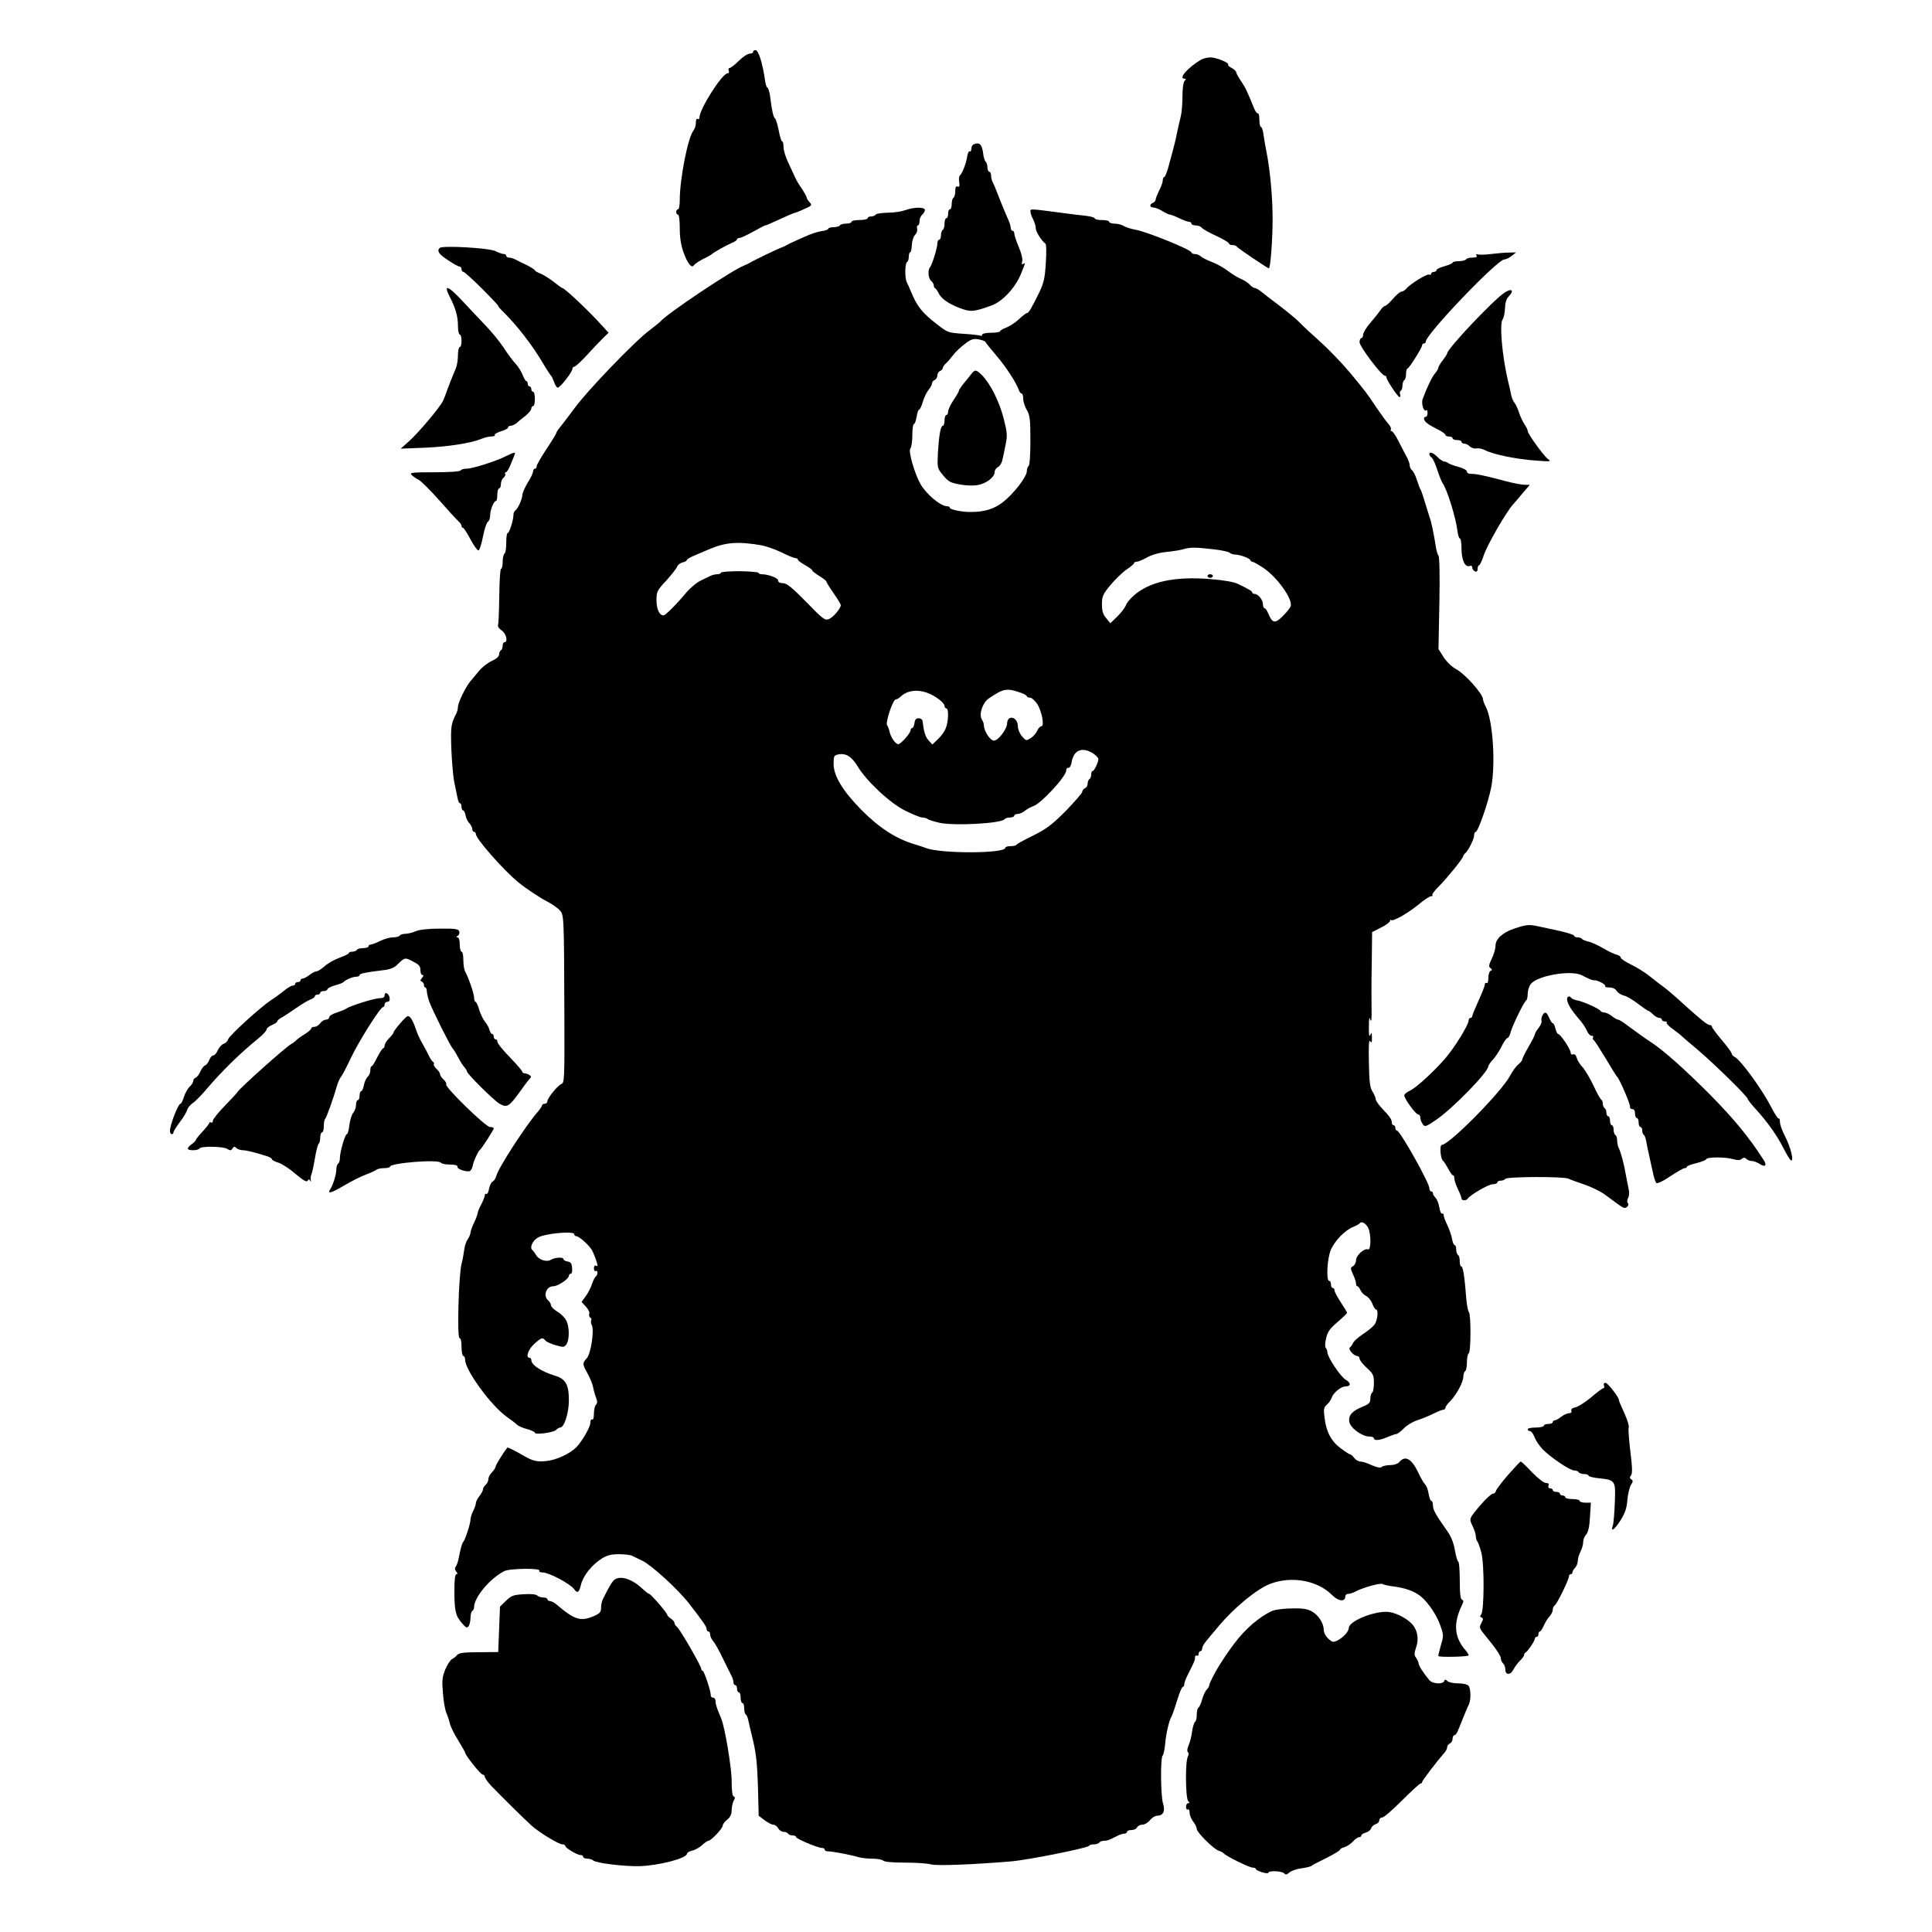
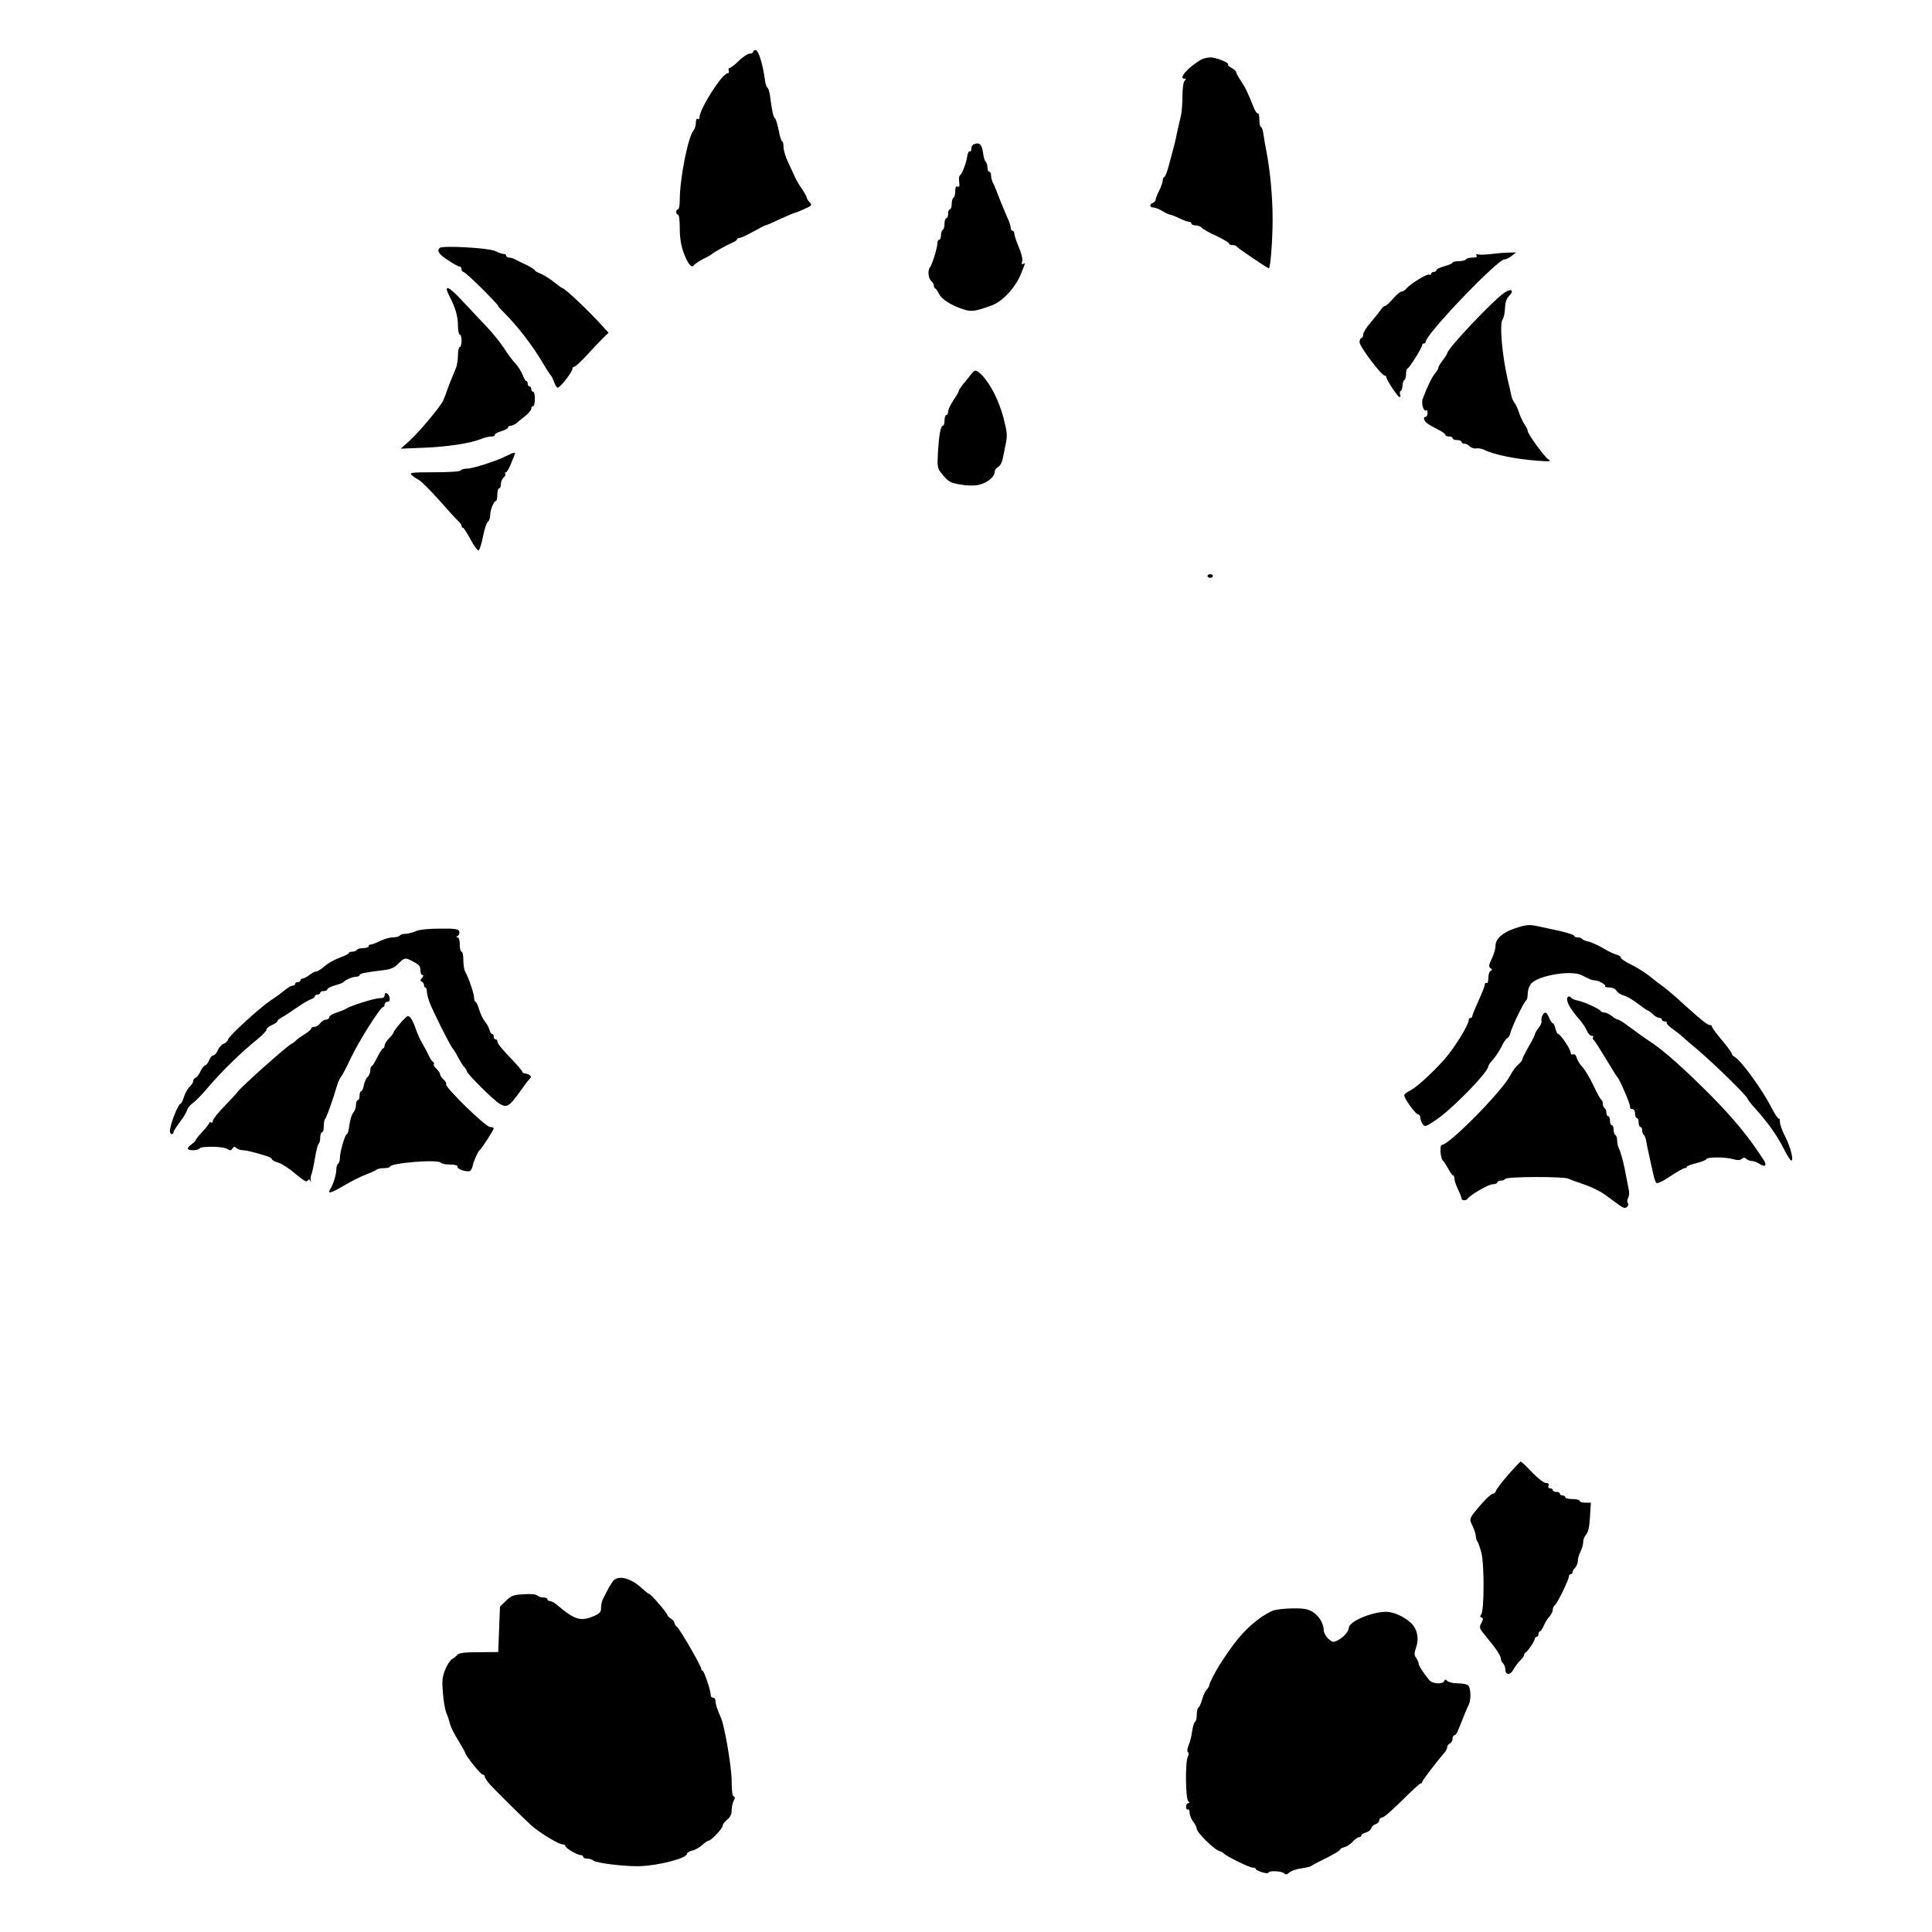
<svg xmlns="http://www.w3.org/2000/svg" version="1.0" width="1080" height="1080" viewBox="0 0 1080 1080" preserveAspectRatio="xMidYMid meet">
  <g transform="translate(0,1080) scale(0.1,-0.1)" fill="#000000" stroke="none">
    <path d="M4210 10510 c0 -5 -9 -10 -20 -10 -10 0 -38 -18 -60 -40 -22 -22 -46 -40 -51 -40 -6 0 -9 -7 -5 -15 3 -8 0 -15 -7 -15 -30 0 -157 -200 -157 -247 0 -8 -4 -11 -10 -8 -6 4 -10 -5 -10 -21 0 -15 -6 -35 -13 -43 -31 -36 -77 -271 -77 -388 0 -29 -4 -53 -10 -53 -5 0 -10 -7 -10 -15 0 -8 5 -15 10 -15 6 0 10 -32 10 -76 0 -54 7 -95 21 -135 22 -61 45 -90 57 -73 8 11 36 29 72 46 14 7 27 15 30 18 9 9 84 51 113 63 15 6 27 15 27 19 0 4 6 8 14 8 8 0 42 16 76 35 34 19 65 35 68 35 3 0 24 8 46 19 79 36 114 51 119 51 2 0 26 9 52 21 43 19 46 22 31 38 -9 10 -16 21 -16 25 0 5 -12 27 -27 50 -16 22 -33 52 -39 66 -6 14 -23 50 -37 80 -15 30 -27 70 -27 88 0 17 -3 32 -8 32 -4 0 -13 28 -19 62 -7 33 -16 64 -21 67 -9 6 -17 42 -28 129 -4 23 -10 42 -14 42 -4 0 -10 17 -13 38 -14 99 -37 172 -54 172 -7 0 -13 -4 -13 -10z" />
    <path d="M6715 10467 c-76 -45 -130 -107 -93 -107 9 0 9 -3 0 -12 -7 -7 -12 -42 -12 -86 0 -41 -4 -91 -9 -111 -5 -20 -15 -63 -22 -96 -6 -33 -18 -80 -25 -105 -7 -25 -18 -66 -25 -92 -8 -27 -17 -48 -21 -48 -4 0 -8 -8 -8 -18 0 -10 -9 -35 -20 -57 -11 -22 -20 -45 -20 -51 0 -7 -7 -14 -15 -18 -21 -8 -19 -26 3 -26 9 0 32 -9 50 -20 18 -11 37 -20 43 -20 5 0 29 -9 51 -20 23 -11 48 -20 55 -20 7 0 13 -4 13 -10 0 -5 11 -10 24 -10 13 0 29 -6 35 -14 6 -7 42 -28 81 -45 38 -18 70 -37 70 -42 0 -5 9 -9 19 -9 11 0 21 -3 23 -7 3 -8 174 -123 181 -123 9 0 21 162 21 275 0 118 -13 266 -34 375 -6 30 -14 74 -17 98 -3 23 -9 42 -14 42 -5 0 -9 18 -9 41 0 22 -4 38 -8 35 -4 -2 -14 10 -21 27 -38 94 -48 116 -73 153 -16 23 -28 46 -28 51 0 5 -11 16 -25 23 -14 7 -23 16 -20 19 10 9 -68 41 -99 40 -17 0 -40 -6 -51 -12z" />
    <path d="M5443 9993 c-7 -2 -13 -14 -13 -24 0 -11 -4 -18 -9 -15 -5 3 -11 -9 -14 -27 -5 -38 -29 -99 -41 -108 -5 -4 -7 -20 -4 -37 3 -22 1 -29 -9 -25 -9 4 -13 -4 -13 -25 0 -17 -4 -34 -10 -37 -5 -3 -10 -19 -10 -36 0 -16 -4 -29 -10 -29 -5 0 -10 -11 -10 -25 0 -14 -4 -25 -10 -25 -5 0 -10 -13 -10 -29 0 -17 -4 -33 -10 -36 -5 -3 -10 -17 -10 -31 0 -13 -4 -24 -10 -24 -5 0 -10 -9 -10 -21 0 -25 -30 -120 -41 -133 -14 -16 -10 -62 6 -76 8 -7 15 -18 15 -25 0 -8 3 -15 8 -17 4 -1 14 -16 22 -32 16 -31 69 -64 138 -86 43 -14 66 -10 157 23 60 23 130 98 161 173 28 68 27 67 13 58 -7 -4 -9 0 -5 14 4 12 -3 44 -19 81 -14 33 -25 67 -25 76 0 8 -4 15 -10 15 -5 0 -10 8 -10 17 0 9 -8 35 -19 57 -10 23 -26 61 -36 86 -32 82 -37 95 -46 112 -5 10 -9 27 -9 38 0 11 -4 20 -10 20 -5 0 -10 10 -10 23 0 13 -4 27 -10 33 -5 5 -11 23 -13 39 -7 58 -20 72 -54 58z" />
-     <path d="M5060 9625 c-19 -7 -63 -14 -97 -14 -34 -1 -65 -5 -68 -11 -3 -5 -15 -10 -26 -10 -10 0 -19 -4 -19 -10 0 -5 -20 -10 -45 -10 -25 0 -45 -4 -45 -10 0 -5 -13 -10 -29 -10 -17 0 -33 -4 -36 -10 -3 -5 -19 -10 -36 -10 -16 0 -29 -4 -29 -9 0 -4 -17 -11 -38 -13 -21 -3 -63 -17 -93 -31 -30 -13 -61 -27 -69 -31 -8 -3 -22 -10 -30 -15 -8 -5 -26 -13 -40 -18 -29 -12 -148 -69 -170 -83 -8 -4 -22 -11 -30 -14 -68 -26 -440 -275 -470 -315 -3 -3 -30 -25 -60 -48 -84 -63 -347 -337 -417 -433 -35 -47 -72 -96 -83 -109 -11 -13 -20 -27 -20 -31 0 -4 -25 -45 -55 -90 -30 -45 -55 -89 -55 -96 0 -8 -4 -14 -10 -14 -5 0 -10 -7 -10 -15 0 -8 -13 -37 -30 -63 -16 -27 -30 -58 -30 -69 0 -22 -26 -80 -41 -88 -5 -4 -9 -15 -9 -26 0 -27 -23 -99 -32 -99 -5 0 -8 -24 -8 -54 0 -30 -4 -58 -10 -61 -5 -3 -10 -24 -10 -46 0 -21 -4 -39 -9 -39 -5 0 -9 -68 -10 -150 -1 -83 -4 -157 -7 -164 -3 -7 6 -21 20 -30 26 -16 37 -66 16 -66 -5 0 -10 -9 -10 -19 0 -11 -4 -23 -10 -26 -5 -3 -10 -14 -10 -24 0 -10 -15 -24 -39 -35 -22 -9 -54 -34 -71 -54 -17 -20 -40 -48 -51 -61 -27 -32 -69 -120 -69 -143 0 -10 -4 -26 -9 -36 -30 -59 -32 -73 -28 -197 3 -72 10 -155 16 -185 7 -30 14 -70 18 -87 3 -18 9 -33 14 -33 5 0 9 -9 9 -20 0 -11 4 -20 9 -20 5 0 11 -13 14 -29 3 -16 13 -36 22 -44 8 -9 15 -23 15 -31 0 -9 5 -16 10 -16 6 0 10 -6 10 -12 0 -26 149 -196 235 -268 42 -35 122 -88 165 -110 25 -13 55 -34 68 -47 25 -28 25 -19 27 -612 1 -325 0 -354 -16 -360 -21 -8 -79 -79 -79 -97 0 -8 -7 -14 -15 -14 -8 0 -15 -4 -15 -9 0 -4 -10 -20 -22 -34 -66 -74 -222 -315 -233 -359 -4 -15 -13 -29 -20 -32 -8 -3 -17 -21 -21 -40 -3 -20 -10 -33 -15 -30 -5 3 -9 -1 -9 -8 0 -7 -9 -30 -20 -51 -11 -20 -20 -43 -20 -49 -1 -7 -9 -31 -20 -53 -11 -22 -19 -47 -20 -55 0 -9 -7 -25 -15 -37 -9 -12 -18 -39 -20 -60 -3 -21 -9 -56 -15 -78 -16 -61 -26 -415 -11 -415 7 0 11 -19 11 -50 0 -27 5 -50 10 -50 6 0 10 -9 10 -21 0 -58 146 -258 233 -319 23 -16 49 -36 57 -44 8 -8 34 -19 58 -25 23 -7 42 -15 42 -20 0 -13 103 1 118 15 7 8 18 14 23 14 23 0 49 80 49 153 0 87 -18 119 -78 137 -76 23 -132 60 -132 87 0 7 -4 13 -10 13 -23 0 -8 46 26 77 41 37 47 39 63 19 6 -7 32 -19 58 -26 42 -12 47 -12 59 5 18 25 18 99 -1 134 -8 16 -30 38 -50 49 -19 12 -35 28 -35 35 0 8 -7 20 -15 27 -31 26 -12 80 29 80 25 0 86 41 86 58 0 6 5 12 11 12 6 0 9 14 7 33 -2 24 -8 33 -25 35 -13 2 -23 8 -23 13 0 13 -47 11 -70 -3 -24 -15 -68 -1 -84 27 -6 11 -15 23 -19 26 -18 13 -1 54 30 71 38 23 203 38 203 19 0 -6 5 -11 10 -11 15 0 59 -37 85 -72 10 -13 35 -78 35 -92 0 -4 -4 -4 -10 -1 -5 3 -10 -3 -10 -15 0 -12 5 -18 10 -15 6 3 10 -1 10 -9 0 -8 -4 -17 -9 -21 -5 -3 -15 -22 -22 -43 -6 -20 -22 -51 -35 -68 l-23 -32 24 -26 c13 -14 22 -32 19 -40 -3 -8 0 -17 5 -21 6 -3 9 -10 6 -15 -3 -5 -2 -18 3 -27 15 -29 -5 -161 -28 -186 -25 -26 -25 -33 4 -84 13 -23 27 -57 31 -75 3 -18 11 -46 17 -61 8 -21 8 -31 -1 -40 -6 -6 -11 -28 -11 -50 0 -23 -4 -36 -10 -32 -6 3 -10 -5 -10 -19 0 -24 -47 -104 -79 -137 -37 -36 -112 -71 -166 -76 -52 -6 -77 0 -125 28 -46 27 -92 50 -94 47 -26 -34 -66 -99 -66 -107 0 -6 -9 -20 -20 -31 -11 -11 -20 -28 -20 -39 0 -10 -7 -24 -15 -31 -8 -7 -15 -18 -15 -25 0 -7 -9 -24 -20 -38 -11 -14 -20 -32 -20 -40 0 -8 -7 -28 -15 -43 -8 -16 -15 -38 -15 -49 0 -22 -31 -117 -41 -125 -6 -5 -15 -39 -26 -95 -3 -16 -10 -36 -15 -42 -7 -9 -6 -18 2 -28 9 -10 9 -15 1 -15 -7 0 -11 -30 -11 -89 0 -115 6 -142 41 -183 24 -28 30 -31 39 -18 5 8 10 29 10 47 0 17 5 35 10 38 6 3 10 13 10 21 0 54 88 160 168 201 29 16 206 18 197 3 -3 -6 4 -10 18 -10 35 0 152 -62 175 -92 20 -27 29 -22 40 25 13 50 60 109 115 144 30 19 53 25 97 25 31 0 66 -4 76 -10 10 -5 36 -18 57 -28 51 -25 197 -159 255 -233 84 -108 102 -134 102 -148 0 -7 5 -13 10 -13 6 0 10 -8 10 -18 0 -10 8 -27 18 -38 9 -10 34 -55 55 -99 22 -44 43 -88 48 -97 5 -10 9 -25 9 -33 0 -8 5 -15 10 -15 6 0 10 -9 10 -20 0 -11 5 -20 10 -20 6 0 10 -13 10 -30 0 -16 5 -30 10 -30 6 0 10 -13 10 -29 0 -17 4 -32 9 -35 5 -3 11 -18 14 -33 3 -16 11 -48 17 -73 27 -107 32 -154 37 -303 l4 -157 33 -25 c18 -14 40 -25 49 -25 9 0 21 -9 27 -20 6 -11 19 -20 30 -20 10 0 22 -4 25 -10 3 -5 15 -10 26 -10 10 0 19 -4 19 -9 0 -10 122 -61 145 -61 8 0 15 -4 15 -9 0 -6 8 -10 18 -10 24 0 131 -20 168 -32 17 -5 53 -9 80 -9 28 0 55 -5 61 -11 7 -7 52 -11 120 -11 59 0 126 -4 147 -10 35 -9 233 -1 451 17 96 9 428 75 433 87 2 5 14 8 27 8 13 0 27 5 30 10 3 5 15 10 26 10 19 0 28 4 76 28 13 7 30 12 38 12 8 0 15 5 15 10 0 6 11 10 25 10 14 0 28 7 31 15 4 8 17 15 29 15 13 0 32 11 43 25 11 14 29 25 40 25 34 0 47 25 33 69 -13 45 -15 253 -2 267 5 5 11 34 14 64 5 59 21 130 37 158 5 9 19 50 31 90 12 39 26 72 30 72 5 0 9 7 9 16 0 8 10 34 22 57 34 67 38 76 38 92 0 9 5 13 10 10 6 -3 10 1 10 9 0 9 5 16 10 16 6 0 10 7 10 15 0 8 9 25 19 37 10 13 45 54 76 91 85 101 208 202 282 232 119 47 266 22 349 -61 35 -36 74 -40 74 -8 0 8 7 14 16 14 9 0 28 6 42 14 46 23 139 49 151 41 7 -4 26 -8 44 -11 80 -9 134 -28 173 -61 40 -35 86 -103 105 -159 19 -52 19 -59 4 -109 -8 -29 -15 -57 -15 -62 0 -8 160 -5 169 3 3 2 -5 14 -15 27 -65 73 -72 151 -21 256 9 19 9 25 0 28 -9 3 -13 34 -13 109 0 57 -4 104 -8 104 -4 0 -13 28 -19 63 -7 42 -21 77 -42 107 -66 93 -81 120 -81 145 0 14 -4 25 -9 25 -5 0 -11 18 -15 39 -3 22 -12 46 -20 53 -7 8 -23 34 -34 58 -40 87 -77 108 -112 65 -7 -8 -29 -15 -49 -15 -20 0 -42 -5 -47 -10 -7 -7 -24 -4 -55 9 -24 12 -53 21 -64 21 -11 0 -27 9 -35 20 -8 11 -18 20 -23 20 -4 0 -29 16 -54 35 -53 40 -80 93 -89 171 -6 46 -4 57 13 72 11 9 23 27 27 39 9 27 52 63 77 63 31 0 32 19 2 37 -29 16 -103 127 -103 154 0 8 -4 19 -9 24 -5 6 -5 28 2 55 8 36 22 54 64 90 29 25 53 48 53 51 0 4 -16 30 -35 59 -19 29 -35 58 -35 66 0 8 -4 14 -10 14 -5 0 -10 9 -10 20 0 11 -4 20 -10 20 -18 0 -11 125 9 173 22 51 78 109 124 128 18 7 35 17 38 21 9 14 36 -1 48 -28 16 -36 15 -125 -2 -118 -21 8 -67 -34 -67 -61 0 -13 -8 -28 -17 -33 -15 -9 -15 -12 0 -45 9 -19 17 -42 17 -51 0 -9 3 -16 8 -16 4 0 12 -10 17 -22 6 -13 20 -27 31 -32 12 -6 28 -25 35 -43 7 -18 16 -33 21 -33 15 0 8 -65 -10 -86 -9 -12 -39 -36 -65 -53 -27 -18 -51 -40 -54 -49 -4 -10 -11 -20 -17 -24 -13 -8 21 -48 41 -48 7 0 13 -7 13 -15 0 -8 18 -31 40 -51 36 -33 40 -41 40 -85 0 -26 -4 -51 -10 -54 -5 -3 -10 -18 -10 -34 0 -23 -7 -30 -45 -45 -57 -24 -77 -47 -73 -82 4 -34 69 -83 111 -84 15 0 27 -4 27 -10 0 -15 33 -12 76 7 22 9 44 17 50 17 7 1 25 15 41 31 16 17 49 37 73 45 25 8 66 24 91 37 26 13 52 23 58 23 6 0 11 5 11 11 0 6 12 23 28 38 34 35 72 106 72 136 0 13 5 27 10 30 6 3 10 26 10 50 0 24 5 47 10 50 13 8 13 218 1 230 -5 6 -12 42 -15 80 -9 120 -18 175 -27 175 -5 0 -9 13 -9 29 0 17 -4 33 -10 36 -5 3 -10 17 -10 31 0 13 -4 24 -9 24 -4 0 -11 15 -14 34 -3 18 -15 53 -26 77 -12 23 -21 49 -21 56 0 8 -4 12 -9 9 -5 -3 -11 12 -15 33 -3 22 -13 46 -21 55 -8 8 -15 19 -15 25 0 6 -4 11 -10 11 -5 0 -10 8 -10 18 0 30 -164 322 -181 322 -5 0 -9 7 -9 15 0 8 -4 15 -10 15 -5 0 -10 7 -10 15 0 17 -9 31 -57 82 -18 19 -33 41 -33 49 0 8 -8 27 -17 41 -15 22 -19 54 -21 163 -2 95 0 131 7 120 8 -12 11 -7 10 20 0 29 -2 31 -9 15 -6 -14 -9 0 -8 45 0 48 2 59 8 40 6 -17 8 1 7 55 -1 44 -1 160 1 257 l2 178 50 25 c28 14 50 31 50 37 0 6 3 9 6 5 10 -10 94 38 154 87 30 25 61 46 69 46 8 0 11 3 8 6 -4 4 12 26 36 49 48 49 130 150 136 168 2 7 7 14 11 17 16 12 50 79 50 99 0 11 4 21 9 21 13 0 70 163 87 250 25 132 9 372 -30 448 -9 17 -16 36 -16 42 0 31 -102 145 -153 171 -22 12 -50 39 -67 65 l-29 46 5 255 c3 145 1 260 -5 267 -5 6 -11 27 -14 46 -16 97 -25 139 -39 180 -8 25 -21 65 -28 90 -8 25 -16 50 -20 55 -4 6 -12 29 -20 53 -7 23 -19 47 -27 53 -7 6 -13 19 -13 28 0 9 -7 30 -16 46 -9 17 -30 56 -46 88 -15 31 -33 57 -39 57 -6 0 -7 4 -4 10 3 5 -4 20 -15 32 -12 13 -42 55 -68 93 -54 80 -47 72 -145 191 -41 49 -114 126 -163 170 -48 43 -102 93 -119 111 -16 17 -66 58 -110 92 -44 33 -91 69 -105 81 -14 11 -30 20 -36 20 -6 0 -19 9 -28 19 -10 11 -32 25 -49 32 -18 7 -51 28 -74 45 -23 18 -63 40 -90 50 -26 10 -54 24 -61 31 -7 7 -22 13 -33 13 -10 0 -19 4 -19 9 0 15 -255 118 -313 127 -23 4 -52 13 -64 20 -12 8 -36 14 -53 14 -16 0 -30 5 -30 10 0 6 -18 10 -40 10 -22 0 -40 4 -40 9 0 5 -24 12 -52 15 -29 3 -84 9 -123 15 -192 25 -185 25 -185 9 0 -9 7 -29 15 -44 8 -16 15 -39 15 -50 0 -20 32 -70 54 -86 5 -3 6 -47 2 -107 -5 -84 -11 -112 -36 -164 -44 -90 -60 -117 -69 -117 -5 0 -25 -15 -45 -34 -20 -19 -52 -40 -71 -47 -19 -7 -35 -17 -35 -21 0 -4 -22 -8 -50 -8 -29 0 -50 -5 -50 -11 0 -5 -3 -8 -7 -6 -5 3 -48 8 -96 11 -86 6 -90 7 -145 50 -89 69 -115 101 -152 191 -7 17 -16 38 -21 47 -12 24 -11 105 1 113 6 3 10 17 10 31 0 13 4 24 8 24 4 0 8 18 9 40 1 22 9 48 18 57 9 9 14 24 12 34 -3 11 -1 19 4 19 5 0 9 11 9 24 0 13 7 29 15 36 8 7 15 19 15 26 0 18 -62 17 -110 -1z m449 -737 c2 -5 29 -39 61 -76 53 -62 112 -152 126 -194 4 -10 10 -18 15 -18 5 0 9 -13 9 -30 0 -16 9 -44 20 -62 17 -29 20 -51 20 -170 0 -80 -4 -139 -10 -143 -5 -3 -10 -16 -10 -29 0 -32 -76 -129 -136 -175 -49 -37 -102 -53 -179 -53 -46 -1 -115 14 -115 23 0 5 -7 9 -15 9 -37 0 -117 67 -150 125 -33 59 -69 185 -56 198 6 6 11 39 11 74 0 35 4 63 9 63 5 0 11 18 15 40 3 22 10 40 14 40 4 0 14 20 21 45 7 24 22 54 32 66 10 12 19 28 19 36 0 7 7 16 15 19 8 4 15 15 15 25 0 11 7 22 15 25 8 4 15 11 15 16 0 6 8 18 18 27 10 9 28 30 40 46 13 17 42 45 65 62 35 27 48 31 77 26 19 -3 37 -10 39 -15z m-1254 -1136 c28 -5 79 -23 114 -40 36 -18 70 -32 78 -32 7 0 13 -4 13 -8 0 -5 18 -18 40 -31 22 -12 40 -25 40 -29 0 -4 18 -18 40 -32 22 -13 40 -27 40 -32 0 -4 18 -33 40 -64 22 -32 40 -61 40 -67 0 -18 -43 -69 -67 -78 -22 -8 -33 0 -126 96 -81 82 -109 105 -130 105 -17 0 -27 5 -27 15 0 14 -56 35 -92 35 -10 0 -18 4 -18 8 0 4 -47 8 -105 9 -58 0 -105 -4 -105 -8 0 -5 -9 -9 -20 -9 -11 0 -28 -4 -38 -9 -9 -4 -34 -16 -56 -27 -21 -10 -57 -40 -80 -67 -53 -64 -116 -127 -127 -127 -23 0 -39 35 -39 84 0 49 3 55 55 111 30 33 57 68 60 77 4 10 17 21 31 24 13 3 24 9 24 14 0 4 19 15 43 25 23 10 60 26 82 35 92 39 161 44 290 22z m2524 -22 c47 -5 89 -14 95 -20 5 -5 19 -10 30 -10 27 0 86 -22 86 -32 0 -4 5 -8 10 -8 6 0 34 -16 63 -35 76 -51 165 -175 152 -214 -3 -9 -23 -34 -45 -56 -43 -42 -57 -40 -80 15 -7 17 -16 30 -21 30 -5 0 -9 10 -9 22 0 25 -27 58 -47 58 -7 0 -13 3 -13 8 0 7 -14 16 -80 48 -22 11 -80 21 -155 27 -199 16 -338 -14 -427 -92 -21 -18 -40 -42 -44 -54 -4 -12 -25 -40 -47 -62 l-40 -39 -23 28 c-18 21 -24 39 -24 78 0 45 5 56 48 108 26 31 66 70 89 86 24 16 43 32 43 37 0 4 7 7 15 7 8 0 34 11 57 24 27 15 69 27 112 31 39 4 81 11 95 16 36 10 63 10 160 -1z m-1071 -803 c17 -6 32 -15 32 -19 0 -4 8 -8 18 -8 9 0 27 -16 40 -35 26 -40 42 -125 23 -125 -6 0 -17 -11 -23 -25 -6 -14 -22 -32 -36 -41 -25 -16 -26 -16 -49 10 -13 15 -23 40 -23 55 0 32 -22 56 -45 47 -8 -3 -15 -15 -15 -28 0 -33 -49 -98 -74 -98 -21 0 -56 54 -56 86 0 8 -5 23 -12 33 -17 28 5 94 40 117 83 56 99 59 180 31z m-527 1 c44 -15 99 -56 99 -74 0 -8 5 -14 10 -14 15 0 12 -76 -4 -113 -7 -18 -27 -45 -44 -60 l-30 -29 -21 23 c-18 20 -26 44 -34 109 -1 8 -11 15 -22 15 -14 0 -21 -8 -23 -27 -2 -16 -8 -28 -13 -28 -5 0 -9 -6 -9 -13 0 -15 -55 -77 -68 -77 -15 0 -40 34 -48 65 -4 17 -10 35 -15 41 -11 13 32 143 48 144 6 0 18 7 27 15 34 34 90 43 147 23z m927 -338 c17 -11 32 -26 32 -33 0 -18 -23 -67 -32 -67 -5 0 -8 -9 -8 -19 0 -11 -4 -23 -10 -26 -5 -3 -10 -15 -10 -26 0 -11 -7 -22 -15 -25 -8 -4 -15 -12 -15 -20 0 -7 -42 -55 -92 -107 -78 -78 -107 -100 -183 -138 -49 -24 -91 -47 -93 -51 -2 -5 -17 -8 -33 -8 -16 0 -29 -4 -29 -9 0 -33 -363 -34 -445 -1 -11 4 -40 14 -64 21 -103 31 -196 91 -297 193 -103 105 -154 189 -154 255 0 45 2 49 28 54 41 8 74 -13 107 -68 52 -85 181 -205 266 -247 42 -21 85 -38 95 -38 11 0 24 -4 29 -8 6 -5 35 -14 65 -21 82 -19 351 -4 366 20 3 5 16 9 30 9 13 0 24 5 24 10 0 6 8 10 19 10 10 0 29 8 42 19 13 10 34 21 46 25 42 13 183 166 183 198 0 10 5 17 12 16 7 -2 15 11 18 29 11 69 57 90 118 53z" />
    <path d="M5428 8707 c-9 -12 -29 -36 -43 -53 -14 -18 -25 -35 -25 -39 0 -4 -13 -27 -30 -52 -16 -24 -30 -53 -30 -64 0 -10 -4 -19 -10 -19 -5 0 -10 -13 -10 -30 0 -16 -4 -30 -9 -30 -13 0 -22 -53 -28 -151 -4 -85 -4 -86 29 -126 29 -35 41 -42 93 -51 36 -7 77 -8 103 -3 47 9 92 44 92 72 0 10 8 23 19 28 10 6 21 23 24 38 4 16 12 54 18 86 11 52 10 67 -11 150 -25 95 -73 191 -121 240 -33 32 -39 33 -61 4z" />
    <path d="M6750 7580 c0 -5 7 -10 15 -10 8 0 15 5 15 10 0 6 -7 10 -15 10 -8 0 -15 -4 -15 -10z" />
    <path d="M2458 9414 c-17 -17 -5 -35 46 -68 29 -20 58 -36 65 -36 6 0 11 -7 11 -15 0 -8 5 -15 11 -15 5 0 53 -43 105 -95 52 -52 92 -95 89 -95 -3 0 11 -17 32 -37 78 -78 158 -182 218 -283 21 -36 42 -67 45 -70 4 -3 11 -18 17 -34 5 -17 14 -31 20 -33 11 -4 83 87 83 106 0 6 5 11 10 11 6 0 39 30 73 67 34 38 75 80 90 95 l29 28 -34 37 c-71 80 -212 213 -225 213 -3 0 -23 15 -46 33 -23 19 -57 39 -74 47 -18 7 -33 15 -33 19 0 3 -21 17 -47 30 -27 12 -56 27 -65 32 -10 5 -25 9 -33 9 -8 0 -15 5 -15 10 0 6 -6 10 -13 10 -8 0 -29 7 -47 16 -35 18 -298 33 -312 18z" />
    <path d="M8335 9380 c-32 -4 -66 -5 -74 -2 -9 3 -12 1 -7 -6 5 -8 -2 -12 -23 -12 -16 0 -33 -4 -36 -10 -3 -5 -22 -10 -41 -10 -19 0 -34 -4 -34 -8 0 -4 -20 -13 -45 -20 -25 -7 -45 -16 -45 -22 0 -5 -7 -10 -15 -10 -8 0 -15 -5 -15 -11 0 -5 -5 -7 -10 -4 -11 7 -107 -52 -129 -79 -8 -9 -19 -16 -26 -16 -8 0 -29 -18 -48 -40 -19 -22 -39 -40 -44 -40 -6 0 -18 -11 -26 -24 -9 -13 -34 -44 -56 -70 -23 -26 -41 -56 -41 -67 0 -10 -4 -19 -10 -19 -5 0 -10 -11 -10 -23 0 -24 123 -187 141 -187 5 0 9 -4 9 -9 0 -14 64 -111 74 -111 4 0 6 7 3 15 -4 8 -2 17 3 20 6 4 10 17 10 30 0 13 5 27 10 30 6 3 10 19 10 36 0 16 4 29 8 29 9 0 82 117 82 131 0 5 5 9 10 9 6 0 10 5 10 10 0 41 401 460 440 460 10 0 28 9 41 20 l24 19 -40 -1 c-22 0 -67 -4 -100 -8z" />
    <path d="M2513 9143 c34 -66 47 -111 47 -166 0 -26 5 -47 10 -47 6 0 10 -16 10 -35 0 -19 -4 -35 -10 -35 -5 0 -10 -20 -10 -45 0 -24 -5 -57 -11 -72 -28 -67 -37 -90 -49 -123 -6 -19 -17 -46 -23 -60 -17 -36 -138 -180 -191 -227 l-46 -41 127 5 c132 5 263 25 322 49 18 8 44 14 58 14 13 0 22 4 19 9 -3 4 13 13 34 20 22 6 40 16 40 21 0 6 7 10 15 10 8 0 23 7 33 15 9 9 32 27 50 41 17 14 32 32 32 40 0 8 5 14 10 14 6 0 10 18 10 40 0 22 -4 40 -10 40 -5 0 -10 7 -10 15 0 8 -4 15 -10 15 -5 0 -10 7 -10 15 0 8 -4 15 -8 15 -4 0 -13 15 -20 33 -6 17 -24 46 -39 63 -16 16 -46 57 -67 90 -21 32 -69 91 -106 129 -37 39 -95 100 -130 138 -76 81 -102 89 -67 20z" />
    <path d="M8410 9164 c-63 -42 -320 -314 -320 -339 0 -3 -11 -21 -25 -39 -14 -18 -25 -37 -25 -43 0 -5 -8 -18 -17 -29 -16 -17 -45 -76 -70 -144 -10 -26 7 -77 20 -63 4 3 7 -3 7 -15 0 -12 -4 -22 -10 -22 -16 0 -12 -22 8 -36 9 -8 36 -23 60 -35 23 -11 42 -25 42 -30 0 -5 9 -9 20 -9 11 0 20 -4 20 -10 0 -5 11 -10 25 -10 14 0 25 -4 25 -10 0 -5 7 -10 16 -10 8 0 23 -7 31 -16 9 -8 25 -13 35 -11 11 3 31 -1 46 -8 51 -26 177 -52 292 -60 79 -6 83 -5 63 9 -24 18 -113 141 -113 157 0 6 -8 23 -18 37 -10 15 -24 45 -31 67 -7 22 -19 47 -26 55 -7 8 -15 29 -18 45 -3 17 -11 50 -17 75 -33 139 -49 322 -30 345 6 8 12 35 13 62 1 30 8 54 20 65 34 35 18 49 -23 22z" />
    <path d="M2828 8250 c-49 -26 -186 -70 -220 -70 -15 0 -30 -4 -33 -10 -4 -6 -64 -10 -148 -10 -123 0 -139 -2 -127 -14 8 -8 26 -21 40 -28 14 -7 65 -58 114 -113 48 -55 96 -107 107 -117 10 -9 19 -21 19 -27 0 -6 3 -11 8 -11 4 0 23 -29 42 -65 19 -36 40 -64 45 -62 6 2 17 37 25 78 8 41 20 78 27 82 7 4 13 20 13 36 0 29 20 81 33 81 4 0 7 16 7 35 0 19 5 35 10 35 6 0 10 11 10 24 0 13 7 29 15 36 8 7 12 16 9 21 -3 5 -1 9 4 9 5 0 18 21 28 47 11 27 21 51 22 55 6 13 -10 8 -50 -12z" />
-     <path d="M7990 8261 c0 -5 6 -14 14 -20 7 -6 21 -37 31 -69 10 -31 23 -63 28 -71 24 -30 75 -192 84 -268 3 -24 9 -43 14 -43 5 0 9 -26 9 -58 0 -62 20 -105 45 -96 9 4 15 0 15 -9 0 -8 7 -17 15 -21 10 -4 15 1 15 14 0 11 4 20 8 20 4 0 17 26 27 58 21 60 124 239 163 282 12 14 39 44 58 68 l36 42 -29 0 c-16 0 -65 9 -109 21 -115 31 -166 41 -191 40 -13 0 -23 5 -23 13 0 8 -20 19 -47 26 -27 7 -52 17 -57 21 -6 5 -16 9 -23 9 -6 0 -23 11 -37 25 -25 25 -46 32 -46 16z" />
    <path d="M8470 5611 c-70 -23 -110 -59 -110 -98 0 -16 -9 -49 -21 -72 -17 -36 -18 -45 -7 -53 10 -7 10 -11 1 -15 -7 -2 -13 -20 -13 -39 0 -21 -4 -33 -10 -29 -5 3 -10 -1 -10 -9 0 -8 -16 -49 -35 -90 -19 -42 -35 -81 -35 -86 0 -6 -4 -10 -10 -10 -5 0 -10 -6 -10 -14 0 -25 -81 -156 -134 -216 -64 -73 -158 -159 -191 -175 -19 -9 -35 -21 -35 -28 0 -19 64 -107 78 -107 6 0 12 -8 12 -18 0 -10 6 -26 13 -36 12 -17 17 -15 72 22 91 60 295 269 295 302 0 5 12 22 26 37 14 15 35 48 47 71 11 24 26 46 33 49 7 2 15 16 18 31 8 34 77 176 88 180 4 2 8 19 8 37 0 18 8 43 18 55 38 47 226 79 285 48 46 -24 57 -28 71 -28 21 0 67 -26 59 -33 -3 -4 7 -7 23 -7 18 0 34 -7 41 -19 6 -10 24 -22 40 -26 15 -3 51 -24 79 -46 28 -21 54 -39 57 -39 4 0 16 -9 27 -20 11 -11 27 -20 35 -20 8 0 15 -4 15 -10 0 -5 8 -10 17 -10 9 0 13 -3 10 -7 -4 -3 12 -20 36 -37 23 -17 44 -33 47 -37 3 -3 43 -38 90 -77 92 -78 280 -262 280 -275 0 -4 19 -29 43 -55 66 -72 122 -151 156 -219 17 -34 36 -65 42 -69 20 -12 -1 74 -32 133 -16 30 -29 67 -29 81 0 14 -3 23 -6 19 -4 -3 -22 24 -41 61 -51 100 -170 264 -205 283 -10 5 -18 14 -18 20 0 6 -25 40 -55 75 -30 36 -55 69 -55 75 0 5 -5 9 -11 9 -14 0 -44 24 -141 111 -42 39 -93 83 -113 98 -20 14 -57 43 -83 64 -26 21 -73 50 -104 65 -31 15 -57 32 -57 38 -1 7 -12 15 -26 18 -13 3 -48 20 -76 37 -28 16 -65 33 -81 36 -15 3 -31 10 -34 14 -3 5 -14 9 -25 9 -10 0 -19 4 -19 9 0 5 -35 16 -77 26 -43 9 -97 21 -120 26 -55 12 -68 11 -133 -10z" />
    <path d="M2325 5595 c-16 -8 -42 -14 -57 -15 -15 0 -30 -4 -33 -10 -3 -5 -21 -10 -38 -10 -18 0 -50 -9 -72 -20 -22 -11 -45 -20 -52 -20 -7 0 -13 -4 -13 -10 0 -5 -13 -10 -29 -10 -17 0 -33 -4 -36 -10 -3 -5 -15 -10 -26 -10 -10 0 -19 -3 -19 -8 0 -4 -23 -15 -50 -25 -28 -10 -66 -31 -84 -47 -19 -17 -40 -30 -47 -30 -8 0 -25 -9 -39 -20 -14 -11 -31 -20 -37 -20 -7 0 -13 -4 -13 -10 0 -5 -7 -10 -15 -10 -8 0 -15 -4 -15 -10 0 -5 -7 -10 -15 -10 -8 0 -29 -13 -47 -28 -18 -15 -51 -39 -73 -53 -58 -38 -233 -197 -240 -219 -3 -11 -15 -22 -25 -25 -10 -3 -25 -19 -32 -35 -7 -17 -19 -30 -26 -30 -7 0 -17 -11 -22 -25 -5 -14 -16 -28 -24 -31 -8 -3 -19 -18 -26 -34 -7 -16 -18 -31 -26 -34 -8 -3 -14 -12 -14 -19 0 -8 -9 -22 -20 -32 -11 -10 -25 -36 -32 -57 -6 -21 -15 -38 -19 -38 -13 0 -59 -118 -59 -153 0 -9 5 -17 10 -17 6 0 10 5 10 11 0 5 16 31 35 56 20 26 38 56 41 68 3 11 17 29 32 39 15 10 52 48 82 84 82 96 184 196 283 276 26 21 47 44 47 51 0 7 14 18 30 25 17 7 30 16 30 21 0 4 11 14 24 21 14 7 51 32 83 54 33 23 69 44 81 48 12 4 22 12 22 17 0 5 7 9 15 9 8 0 15 5 15 10 0 6 9 10 20 10 11 0 20 4 20 10 0 5 19 15 43 22 23 6 44 14 47 18 12 13 51 30 70 30 11 0 20 4 20 9 0 9 36 16 135 28 31 3 58 13 72 27 46 45 46 45 90 22 34 -17 43 -26 43 -48 0 -16 5 -28 11 -28 8 0 7 -6 -2 -17 -11 -13 -11 -17 -1 -20 6 -3 12 -11 12 -19 0 -8 3 -14 8 -14 4 0 8 -10 8 -22 1 -13 7 -39 14 -58 17 -47 117 -247 130 -260 3 -3 11 -15 18 -27 31 -57 38 -68 50 -81 6 -7 12 -17 12 -21 0 -13 148 -160 181 -180 41 -25 54 -18 110 59 24 34 50 69 58 77 12 13 12 16 0 24 -8 5 -20 9 -26 9 -7 0 -13 4 -13 8 0 5 -24 33 -52 63 -63 65 -88 96 -88 109 0 6 -4 10 -10 10 -5 0 -10 7 -10 15 0 8 -4 15 -9 15 -5 0 -11 10 -15 23 -3 13 -14 33 -25 46 -10 12 -25 42 -32 66 -7 25 -17 45 -21 45 -4 0 -8 11 -8 24 0 21 -29 107 -51 148 -5 10 -9 38 -9 63 0 25 -4 45 -10 45 -5 0 -10 18 -10 40 0 25 -5 40 -12 40 -9 0 -9 3 1 9 8 5 11 16 8 25 -5 13 -24 16 -109 15 -64 0 -114 -6 -133 -14z" />
    <path d="M2150 5236 c0 -11 -9 -16 -28 -16 -29 0 -165 -43 -186 -58 -6 -5 -30 -14 -53 -22 -24 -7 -43 -19 -43 -27 0 -7 -8 -13 -18 -13 -10 0 -24 -9 -32 -20 -8 -11 -22 -20 -32 -20 -10 0 -18 -4 -18 -9 0 -5 -16 -19 -35 -31 -20 -12 -41 -27 -48 -34 -6 -7 -19 -17 -29 -22 -32 -18 -285 -244 -300 -268 -3 -6 -36 -41 -72 -78 -36 -37 -66 -75 -66 -83 0 -9 -4 -13 -10 -10 -5 3 -10 3 -10 -2 0 -4 -17 -26 -37 -48 -21 -22 -38 -43 -38 -47 0 -4 -10 -15 -22 -23 -13 -9 -23 -20 -23 -26 0 -12 57 -12 65 1 9 14 131 12 155 -2 17 -11 22 -10 30 2 7 12 12 12 22 2 6 -6 23 -12 38 -12 22 -1 69 -13 138 -35 12 -4 22 -11 22 -15 0 -5 17 -14 38 -20 20 -7 63 -35 95 -63 43 -36 61 -47 67 -37 6 10 9 9 14 -1 3 -8 5 -6 3 6 -1 11 1 25 4 30 3 6 12 45 19 88 7 43 17 80 21 83 5 3 9 18 9 35 0 16 5 29 10 29 6 0 10 15 10 33 0 19 3 37 7 41 8 8 47 117 65 181 6 22 17 47 24 55 7 8 32 56 55 105 45 95 165 285 180 285 5 0 9 7 9 15 0 8 7 15 16 15 10 0 14 7 12 22 -4 25 -28 37 -28 14z" />
    <path d="M8760 5215 c0 -23 22 -60 69 -114 17 -19 35 -47 42 -63 6 -15 18 -28 26 -28 8 0 12 -4 8 -9 -3 -5 -1 -12 4 -15 5 -3 35 -50 67 -103 32 -54 61 -100 64 -103 13 -10 75 -155 72 -167 -2 -7 4 -13 13 -13 9 0 15 -9 15 -25 0 -14 5 -25 10 -25 6 0 10 -11 10 -25 0 -14 5 -25 10 -25 6 0 10 -9 10 -19 0 -11 4 -22 9 -25 5 -3 11 -20 14 -38 3 -18 10 -53 16 -78 5 -25 15 -67 21 -95 5 -27 14 -53 19 -58 5 -5 38 10 77 37 38 25 74 46 81 46 7 0 13 3 13 8 0 4 24 13 53 20 28 7 54 17 55 22 5 13 107 13 151 0 24 -7 39 -6 48 2 10 8 17 8 25 0 7 -7 20 -12 30 -12 10 0 30 -7 44 -16 31 -21 43 -10 24 20 -82 128 -169 234 -305 371 -140 140 -250 238 -320 285 -47 31 -81 56 -130 92 -27 21 -54 38 -60 38 -5 0 -21 9 -35 20 -14 11 -32 20 -42 20 -9 0 -18 4 -20 8 -4 11 -93 52 -129 59 -16 3 -32 10 -35 14 -9 14 -24 10 -24 -6z" />
    <path d="M8622 5123 c-5 -10 -7 -24 -5 -30 3 -7 -5 -25 -16 -39 -12 -15 -21 -31 -21 -36 0 -5 -16 -37 -35 -69 -19 -33 -35 -65 -35 -71 0 -5 -10 -18 -22 -28 -13 -10 -34 -39 -47 -64 -46 -88 -340 -386 -381 -386 -14 0 -8 -78 7 -89 4 -3 17 -23 28 -43 11 -21 23 -38 27 -38 5 0 8 -8 8 -18 0 -10 9 -37 20 -60 11 -22 20 -46 20 -52 0 -12 27 -13 34 -1 14 21 117 81 140 81 14 0 26 5 26 10 0 6 9 10 19 10 11 0 23 5 26 10 8 13 328 14 353 1 9 -5 49 -19 87 -32 39 -13 90 -38 115 -56 25 -18 60 -44 78 -57 27 -20 37 -22 47 -13 8 7 10 16 5 21 -5 5 -5 18 1 29 6 10 8 31 4 46 -3 14 -10 49 -15 76 -10 62 -29 134 -41 157 -5 10 -9 29 -9 42 0 14 -4 28 -10 31 -5 3 -10 17 -10 31 0 13 -4 24 -10 24 -5 0 -10 11 -10 25 0 14 -4 25 -10 25 -5 0 -10 9 -10 19 0 11 -4 23 -10 26 -5 3 -10 15 -10 25 0 10 -4 20 -8 22 -5 2 -25 37 -44 79 -20 42 -48 89 -62 104 -15 16 -29 39 -32 52 -4 15 -12 22 -20 19 -8 -3 -14 1 -14 10 0 18 -57 104 -70 104 -4 0 -11 14 -15 30 -4 17 -10 30 -15 30 -4 0 -13 14 -20 30 -14 34 -25 38 -38 13z" />
    <path d="M2236 5078 c-20 -23 -36 -45 -36 -49 0 -5 -11 -19 -25 -33 -14 -14 -25 -32 -25 -41 0 -8 -4 -15 -8 -15 -4 0 -19 -22 -33 -50 -13 -27 -27 -50 -31 -50 -5 0 -8 -11 -8 -24 0 -13 -7 -29 -15 -36 -8 -7 -17 -27 -21 -46 -3 -19 -10 -34 -15 -34 -5 0 -9 -11 -9 -25 0 -14 -4 -25 -10 -25 -5 0 -10 -12 -10 -27 0 -14 -7 -34 -15 -43 -9 -10 -18 -40 -22 -69 -3 -28 -9 -51 -14 -51 -10 0 -39 -100 -39 -133 0 -14 -4 -29 -10 -32 -5 -3 -10 -18 -10 -33 0 -27 -18 -86 -34 -110 -18 -28 5 -22 76 20 40 24 96 52 123 62 28 10 54 23 59 27 6 5 25 9 43 9 18 0 33 4 33 8 0 21 272 43 285 22 3 -5 26 -10 51 -10 28 0 43 -4 41 -12 -3 -15 61 -34 73 -22 5 5 11 18 13 29 4 24 29 78 38 85 11 8 79 114 79 122 0 5 -9 8 -21 8 -24 0 -254 224 -245 239 3 4 -3 16 -14 26 -11 10 -20 23 -20 30 0 7 -9 20 -20 30 -11 10 -17 21 -15 26 3 4 1 10 -5 14 -6 3 -17 21 -25 38 -8 18 -24 46 -34 64 -11 17 -27 53 -36 79 -17 50 -32 74 -45 74 -5 0 -25 -19 -44 -42z" />
-     <path d="M8966 3055 c4 -8 2 -15 -3 -15 -5 0 -36 -23 -68 -51 -33 -27 -73 -53 -88 -56 -18 -4 -26 -10 -23 -19 3 -9 -2 -14 -13 -14 -10 0 -30 -9 -44 -20 -14 -11 -30 -20 -36 -20 -6 0 -11 -4 -11 -10 0 -5 -11 -10 -25 -10 -14 0 -25 -4 -25 -10 0 -5 -20 -10 -45 -10 -25 0 -45 -4 -45 -10 0 -5 6 -10 13 -10 7 0 18 -15 25 -34 7 -18 27 -48 45 -67 45 -46 153 -119 177 -119 10 0 22 -4 25 -10 3 -5 17 -10 31 -10 13 0 24 -4 24 -9 0 -4 24 -11 54 -14 96 -10 98 -12 93 -135 -2 -59 -7 -117 -11 -129 -15 -41 10 -24 44 30 24 39 34 67 37 112 3 33 12 71 20 84 12 19 13 25 2 31 -9 6 -10 12 -2 22 9 10 8 44 -3 133 -8 65 -12 125 -10 132 5 12 -7 49 -40 120 -8 17 -14 33 -14 37 0 15 -63 96 -75 96 -9 0 -12 -6 -9 -15z" />
+     <path d="M8966 3055 z" />
    <path d="M8430 2555 c-36 -41 -66 -82 -68 -90 -2 -8 -9 -15 -17 -15 -7 0 -34 -24 -59 -52 -76 -88 -75 -86 -54 -129 10 -21 18 -46 18 -57 0 -10 4 -22 8 -28 5 -5 15 -34 23 -64 17 -66 16 -324 -1 -345 -8 -10 -7 -14 2 -17 10 -4 10 -10 -1 -31 -14 -25 -12 -29 25 -74 56 -68 84 -109 84 -125 0 -8 5 -19 12 -26 7 -7 13 -22 13 -35 0 -32 29 -32 45 0 8 15 25 38 37 50 13 12 23 26 23 32 0 5 3 11 8 13 11 5 52 66 52 78 0 5 5 10 10 10 6 0 10 7 10 15 0 8 3 15 8 15 4 0 14 15 22 33 7 17 22 41 32 51 10 11 18 28 18 37 0 10 5 21 11 25 13 8 79 143 79 161 0 7 5 13 10 13 6 0 10 5 10 11 0 6 7 17 15 25 8 9 15 26 15 39 0 12 7 36 15 51 8 16 15 40 15 53 0 14 7 33 17 43 11 13 18 43 21 98 l5 80 -32 0 c-17 0 -31 5 -31 10 0 6 -18 10 -40 10 -22 0 -40 5 -40 10 0 6 -7 10 -15 10 -8 0 -15 5 -15 10 0 6 -9 10 -20 10 -11 0 -20 5 -20 10 0 6 -7 10 -15 10 -9 0 -12 6 -9 15 4 10 0 15 -14 15 -12 0 -44 25 -78 60 -31 33 -60 60 -63 60 -3 0 -35 -34 -71 -75z" />
    <path d="M3428 1963 c-13 -16 -29 -44 -59 -105 -5 -10 -9 -30 -9 -46 0 -23 -7 -31 -38 -45 -76 -33 -109 -23 -210 63 -13 11 -30 20 -38 20 -8 0 -14 5 -14 10 0 6 -10 10 -23 10 -13 0 -28 5 -34 11 -7 7 -36 10 -76 7 -57 -3 -69 -8 -98 -36 l-34 -33 -5 -127 -5 -127 -109 -1 c-82 0 -111 -4 -120 -15 -6 -8 -20 -19 -30 -24 -10 -6 -27 -33 -38 -60 -16 -40 -18 -62 -12 -129 3 -45 12 -94 19 -111 7 -16 16 -43 20 -60 3 -16 24 -58 46 -93 21 -35 39 -66 39 -69 0 -14 86 -122 98 -123 6 0 12 -5 12 -12 0 -7 15 -28 33 -48 49 -51 187 -188 227 -224 44 -40 153 -106 174 -106 9 0 16 -4 16 -9 0 -11 66 -51 86 -51 8 0 14 -4 14 -10 0 -5 10 -10 23 -10 13 0 28 -5 33 -10 15 -15 175 -34 259 -32 105 3 265 44 265 69 0 6 13 14 29 18 16 3 41 17 56 31 14 13 30 24 35 24 15 0 80 69 80 85 0 7 11 22 25 33 17 14 25 30 25 52 0 17 5 41 11 53 9 16 9 22 0 25 -7 2 -11 33 -11 85 0 76 -38 302 -59 352 -25 58 -31 78 -31 95 0 11 -6 20 -14 20 -8 0 -13 6 -13 13 2 20 -37 137 -45 137 -4 0 -8 5 -8 11 0 16 -119 222 -136 235 -8 6 -14 16 -14 23 0 6 -9 16 -20 23 -11 7 -20 17 -20 21 0 10 -92 117 -101 117 -4 0 -21 13 -39 30 -62 58 -132 77 -162 43z" />
    <path d="M7121 1798 c-19 -5 -60 -29 -91 -53 -77 -59 -131 -124 -215 -256 -25 -41 -55 -99 -55 -109 0 -6 -7 -18 -15 -26 -8 -8 -19 -33 -25 -54 -6 -22 -15 -42 -20 -45 -6 -3 -10 -21 -10 -40 0 -19 -4 -36 -9 -40 -6 -3 -13 -27 -17 -53 -3 -26 -12 -62 -20 -79 -8 -20 -9 -35 -3 -38 5 -4 5 -13 -1 -25 -15 -27 -13 -233 2 -248 9 -9 9 -12 0 -12 -7 0 -12 -9 -12 -21 0 -11 5 -17 10 -14 6 3 10 -4 10 -18 0 -13 9 -36 20 -50 11 -14 20 -32 20 -41 0 -19 95 -113 123 -122 12 -4 24 -10 27 -14 10 -14 143 -80 162 -80 10 0 18 -3 18 -8 0 -4 16 -12 35 -18 19 -6 35 -7 35 -3 0 13 74 11 88 -3 9 -9 16 -8 30 5 10 9 41 20 68 23 27 4 51 10 54 13 3 4 40 23 83 44 42 21 77 42 77 46 0 5 11 12 25 15 14 4 35 18 47 31 12 14 28 25 35 25 7 0 13 4 13 10 0 5 11 12 25 16 13 3 27 14 30 24 3 10 15 20 25 23 11 3 20 12 20 21 0 9 7 16 16 16 10 0 59 43 111 95 52 52 99 95 104 95 5 0 9 4 9 9 0 7 82 115 125 164 8 9 15 23 15 31 0 8 7 16 15 20 8 3 15 15 15 26 0 11 5 20 10 20 6 0 15 12 21 28 36 89 52 129 60 144 13 26 11 92 -3 106 -7 7 -33 12 -58 12 -25 0 -52 6 -59 13 -11 10 -14 10 -18 0 -7 -20 -66 -16 -83 5 -35 42 -60 82 -60 94 0 7 -7 21 -14 31 -11 15 -11 24 0 58 18 50 6 105 -29 137 -37 35 -98 62 -137 62 -83 0 -209 -54 -210 -90 -1 -21 -30 -53 -63 -70 -25 -12 -29 -11 -52 10 -14 13 -25 34 -25 47 0 37 -28 82 -63 103 -25 15 -49 20 -107 19 -41 0 -90 -5 -109 -11z" />
  </g>
</svg>